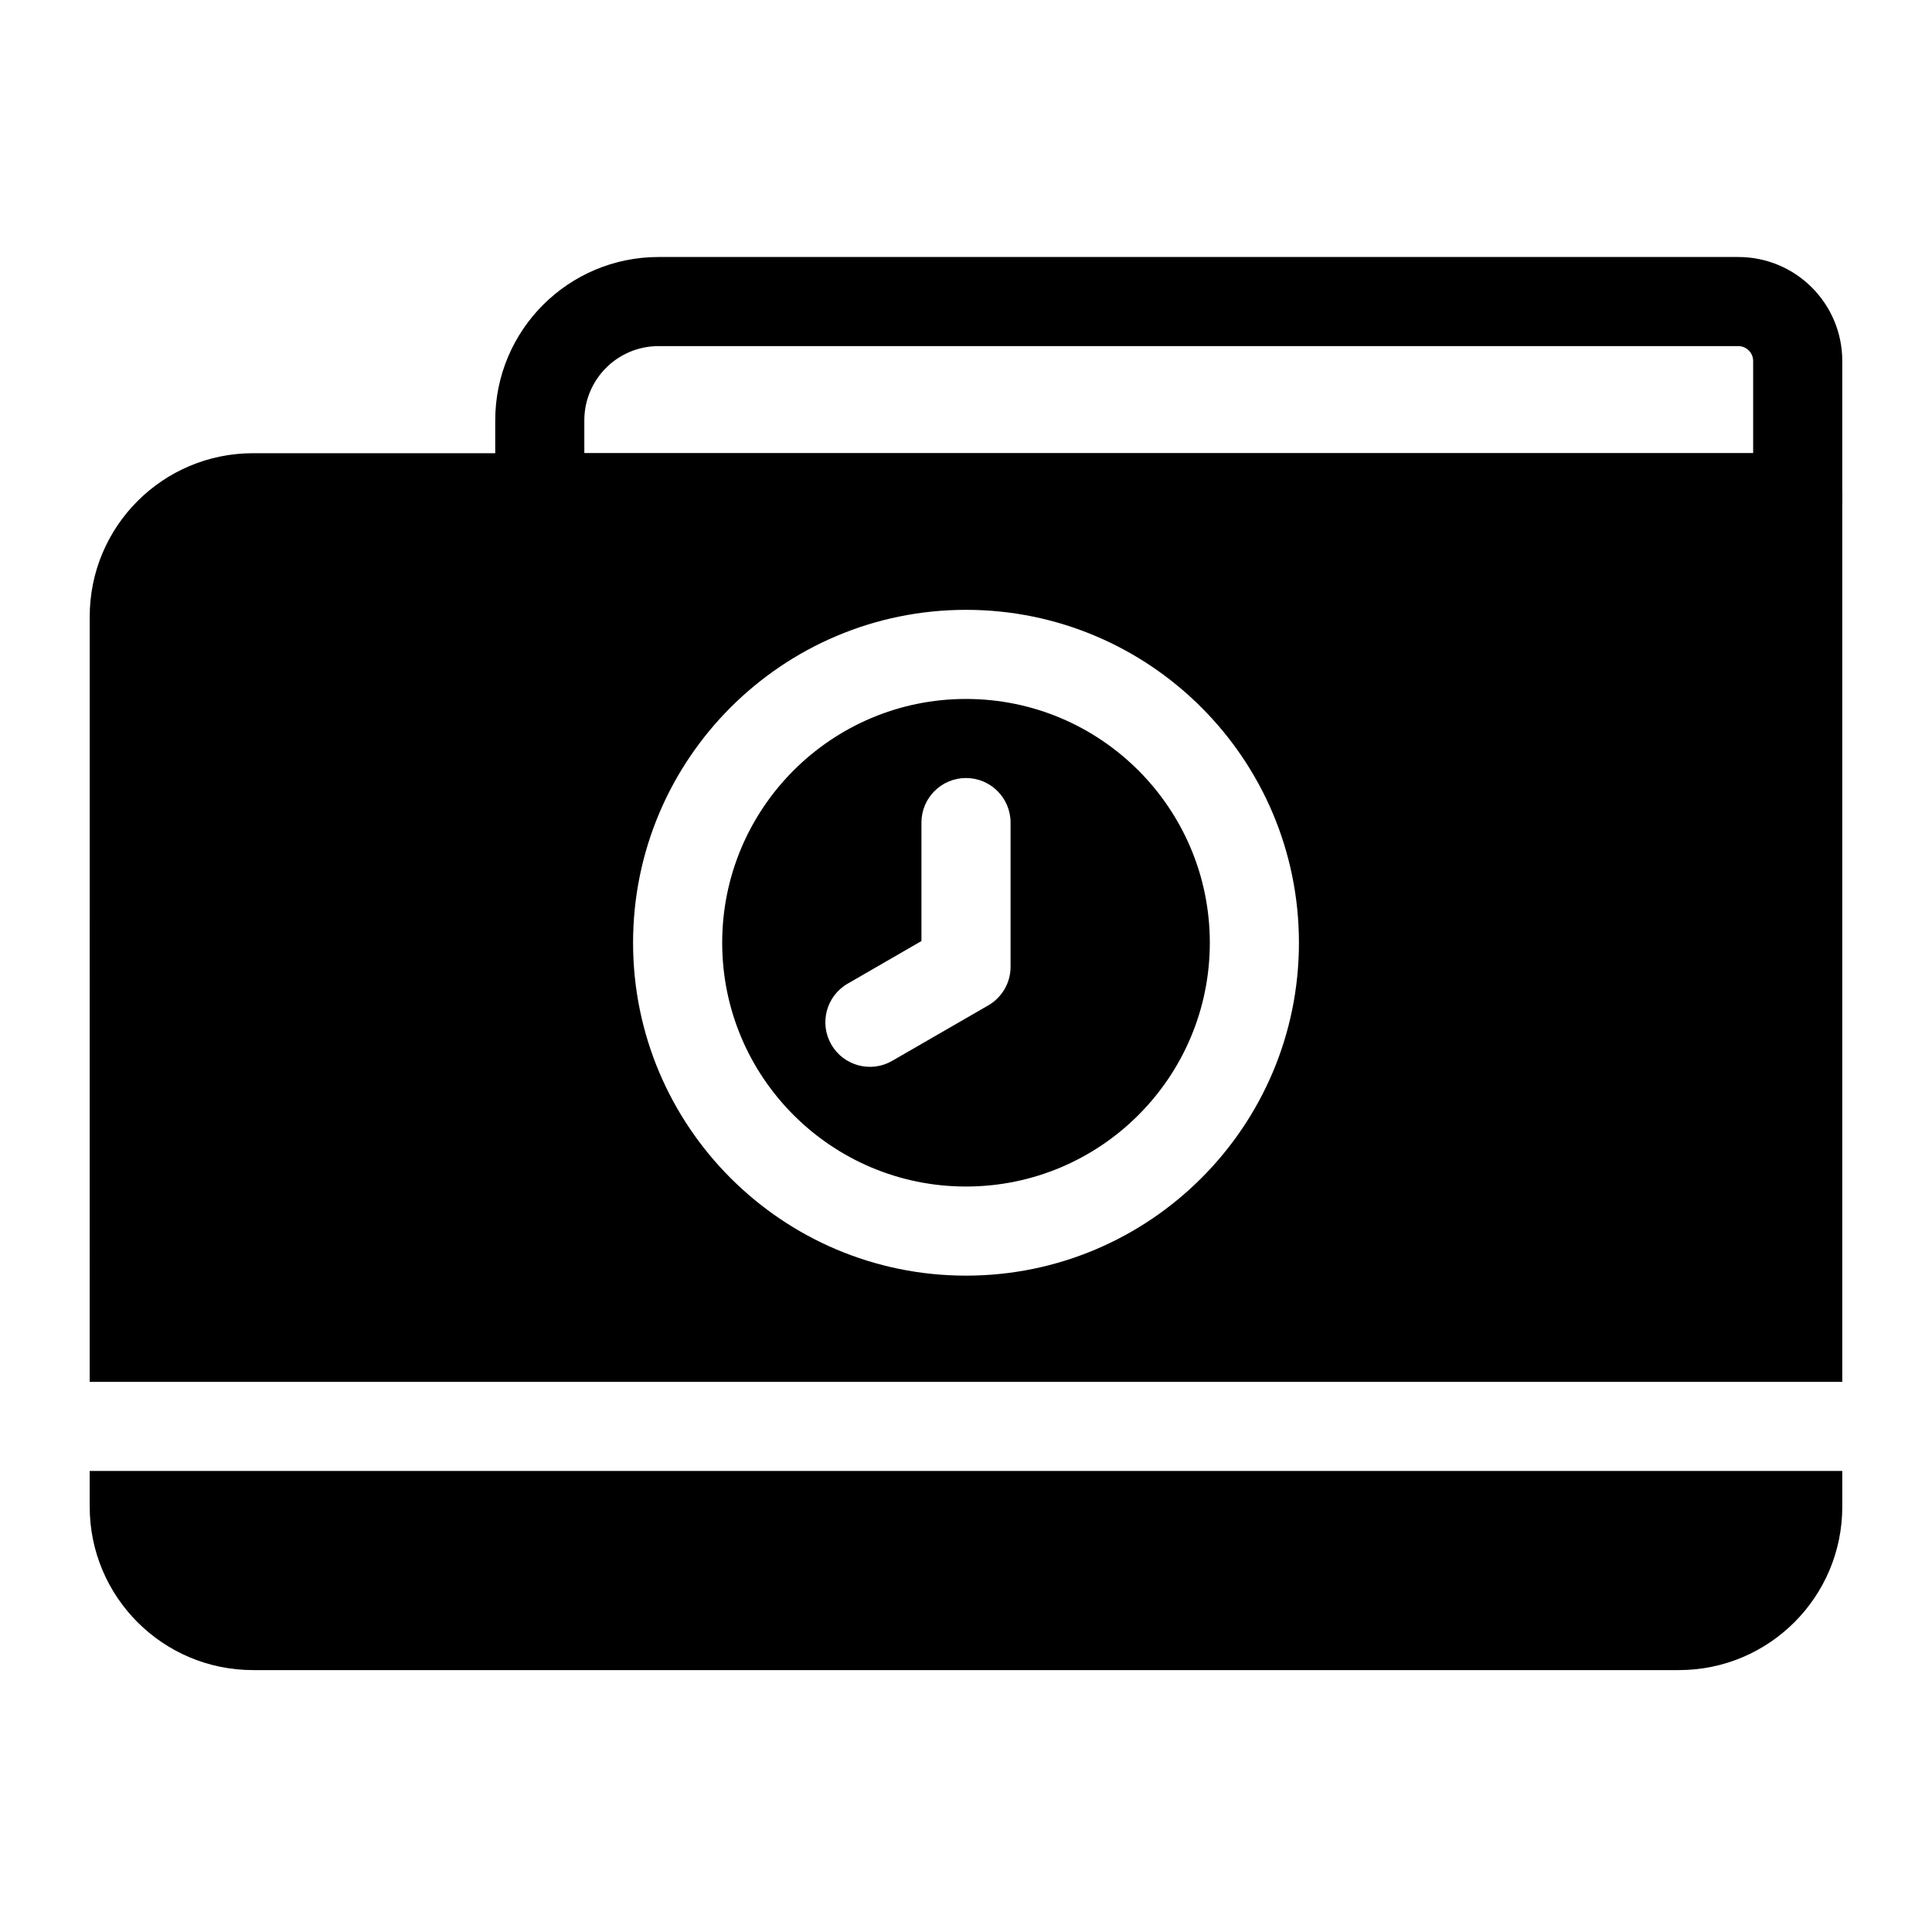
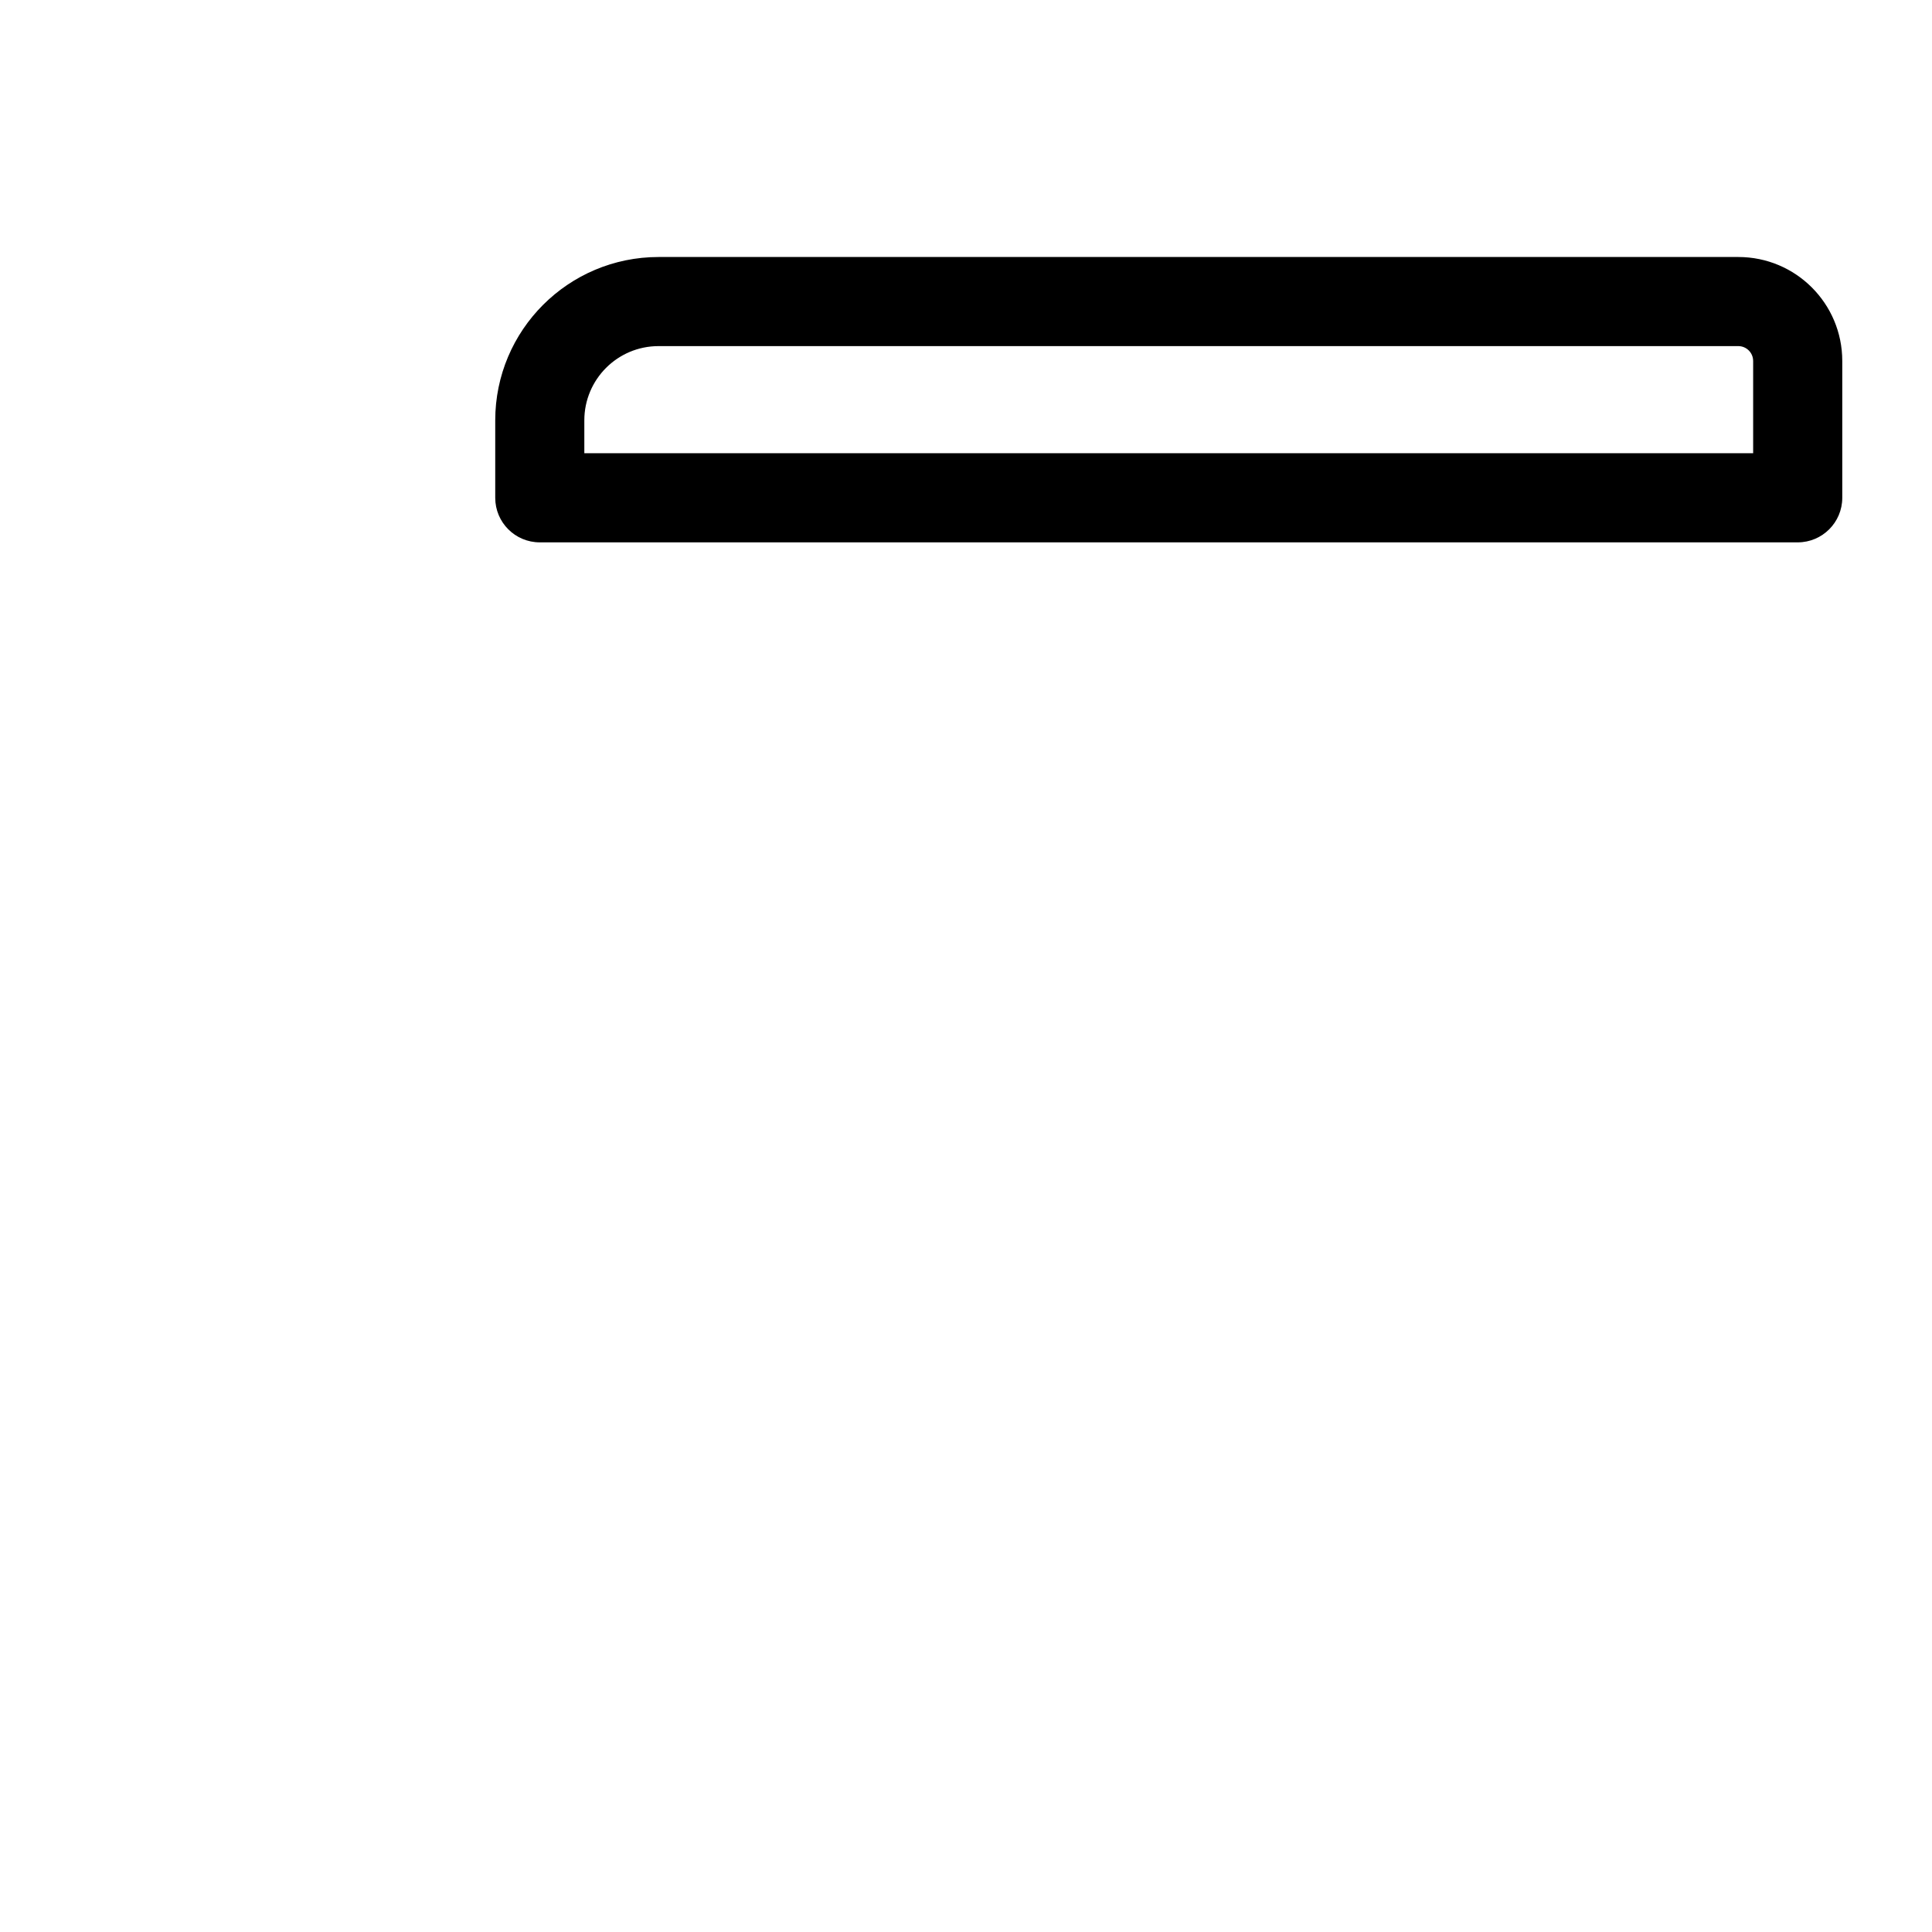
<svg xmlns="http://www.w3.org/2000/svg" fill="#000000" width="800px" height="800px" version="1.1" viewBox="144 144 512 512">
  <g fill-rule="evenodd">
    <path d="m632.22 239.66c0-15.223-12.328-27.551-27.551-27.551h-286.13c-23.914 0-43.297 19.383-43.297 43.297v20.516c0 6.519 5.273 11.809 11.809 11.809h333.36c6.519 0 11.809-5.289 11.809-11.809zm-23.617 0v24.449h-309.75v-8.707c0-10.863 8.801-19.68 19.68-19.68h286.13c2.172 0 3.938 1.762 3.938 3.938z" />
-     <path d="m632.22 533.82h-464.45v9.477c0 23.898 19.383 43.297 43.297 43.297h377.86c23.914 0 43.297-19.398 43.297-43.297zm-464.45-23.617h464.45v-234.29c0-6.519-5.289-11.809-11.809-11.809h-409.34c-23.914 0-43.297 19.383-43.297 43.297zm232.23-204.59c-48.695 0-88.23 39.535-88.23 88.23s39.535 88.215 88.23 88.215 88.23-39.516 88.23-88.215c0-48.695-39.535-88.23-88.23-88.23zm0 23.617c35.66 0 64.613 28.953 64.613 64.613s-28.953 64.598-64.613 64.598-64.613-28.938-64.613-64.598 28.953-64.613 64.613-64.613zm11.809 70.91v-38.148c0-6.519-5.289-11.809-11.809-11.809s-11.809 5.289-11.809 11.809v31.395l-19.57 11.305c-5.637 3.258-7.574 10.484-4.312 16.121 3.258 5.652 10.484 7.59 16.121 4.328l25.586-14.77c1.812-1.07 3.227-2.566 4.219-4.266 0.977-1.699 1.559-3.668 1.574-5.777v-0.188z" />
  </g>
</svg>